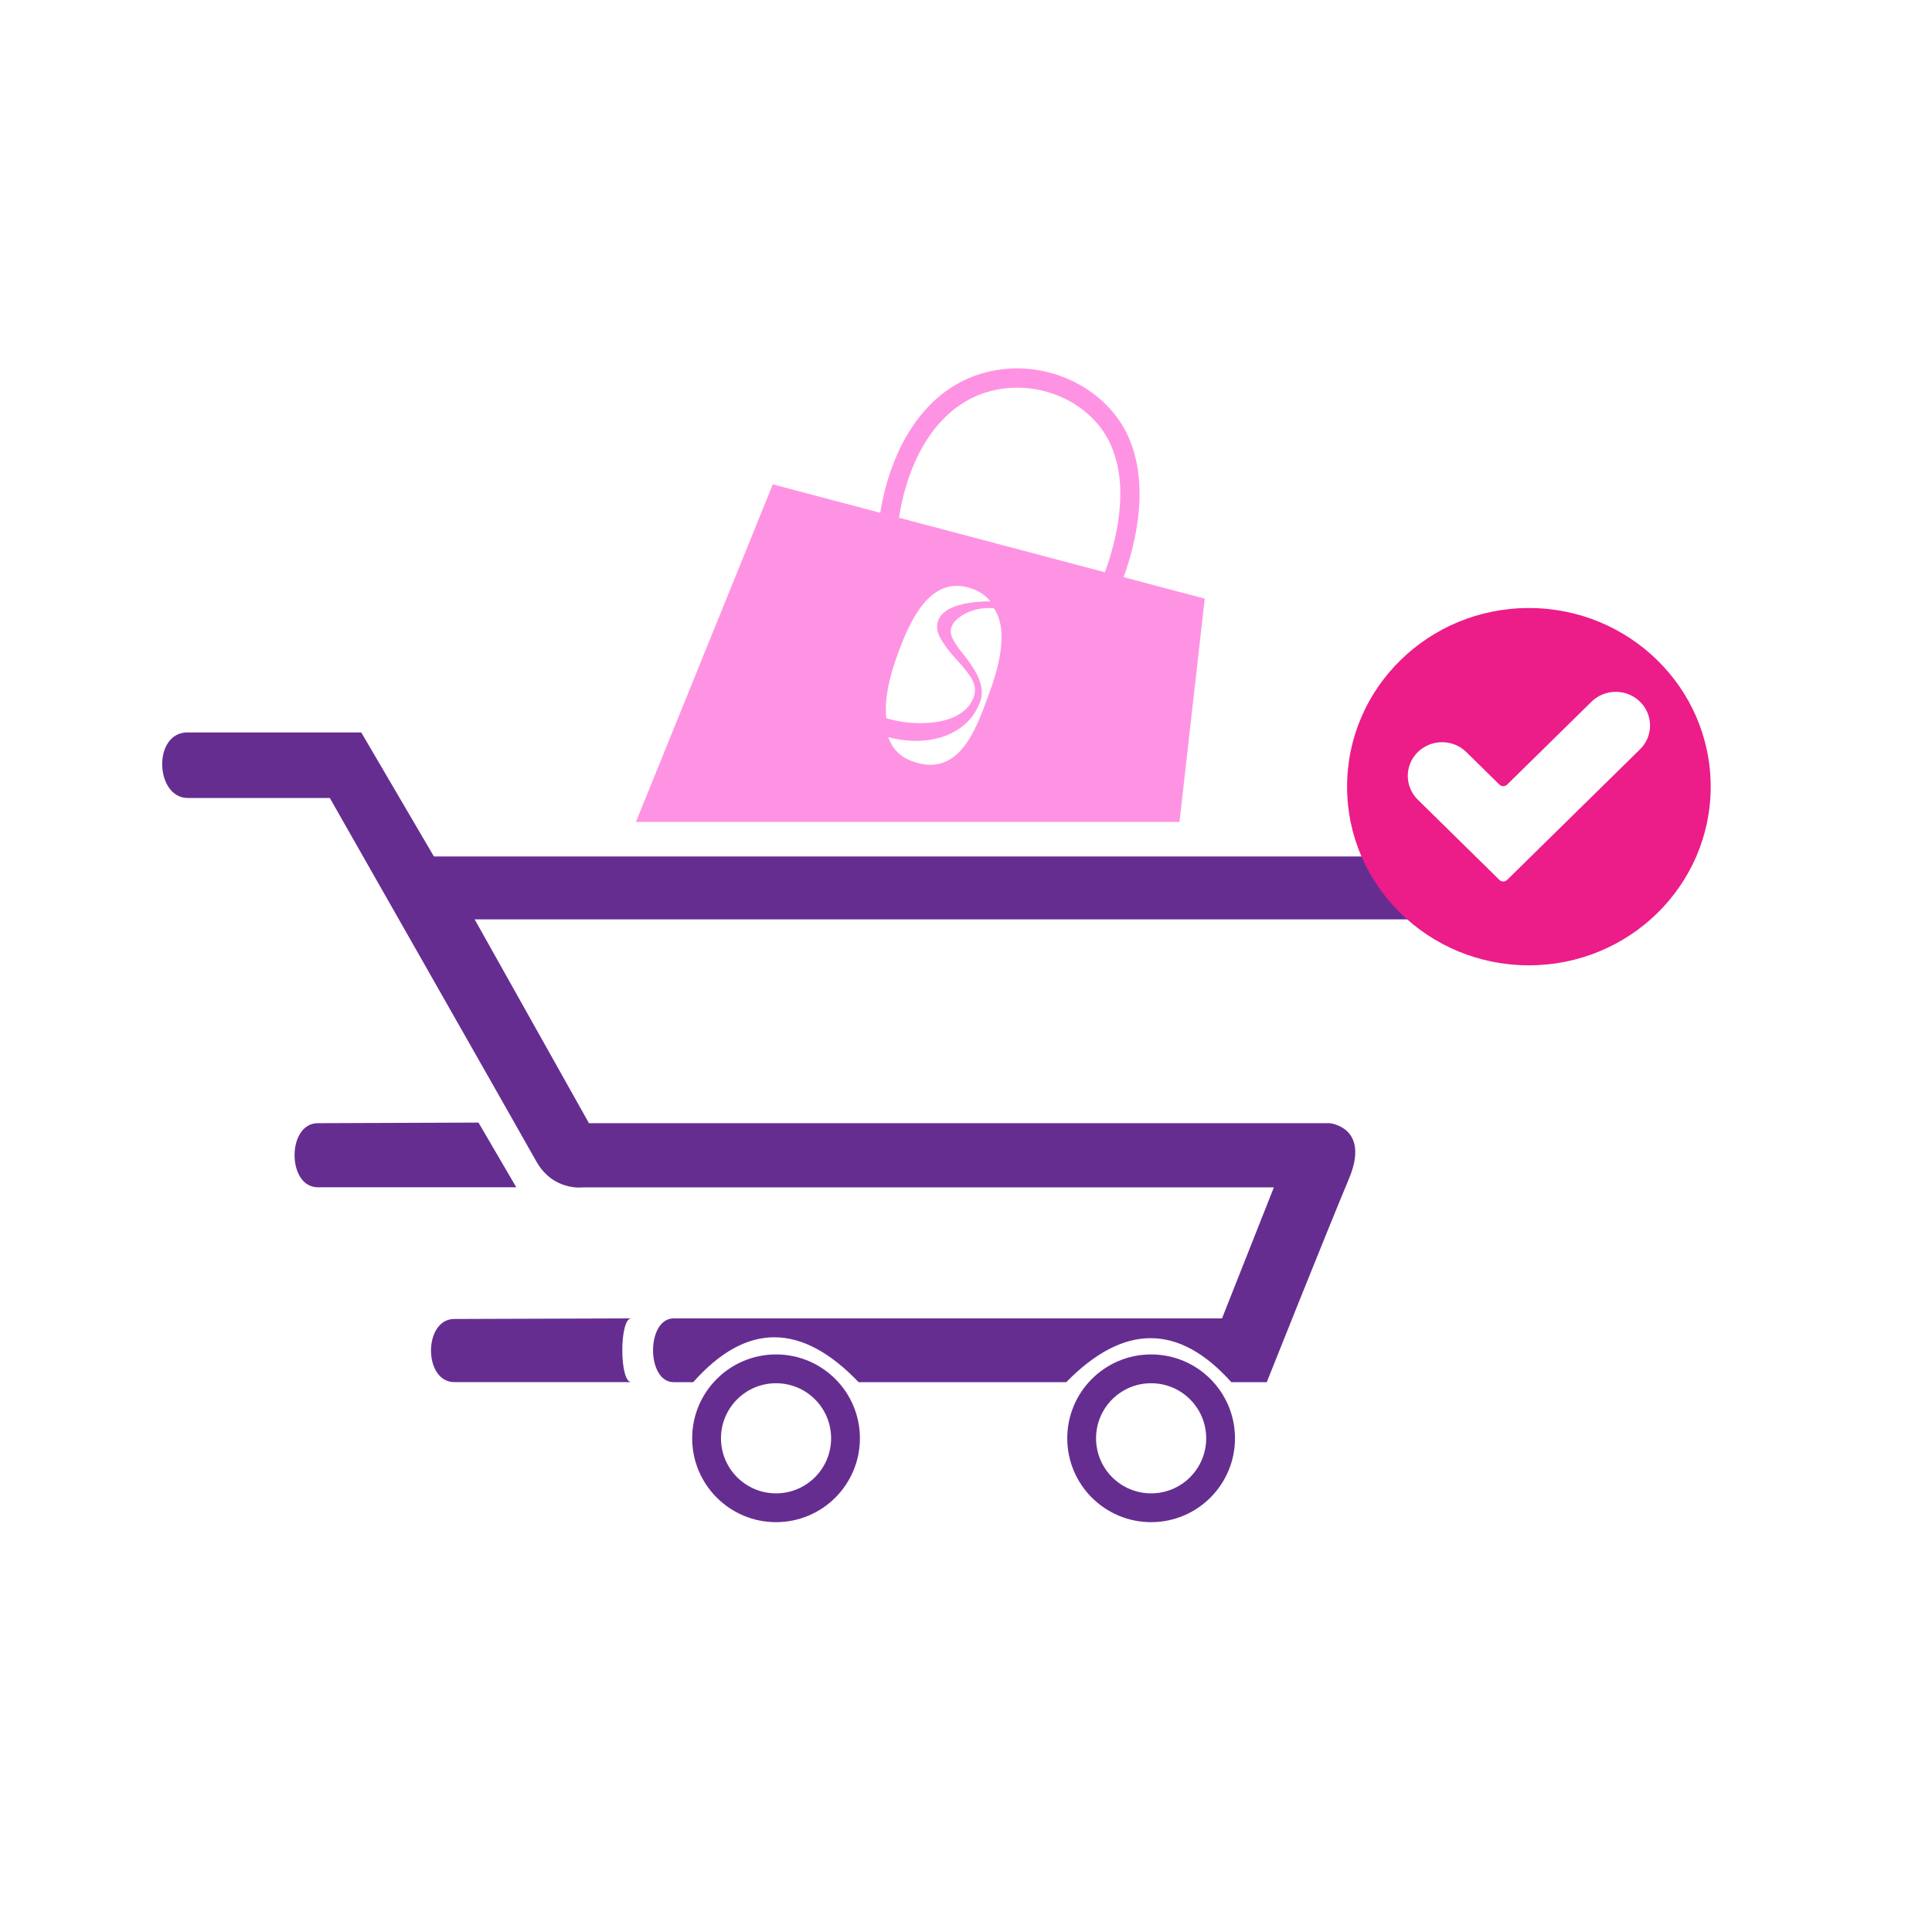
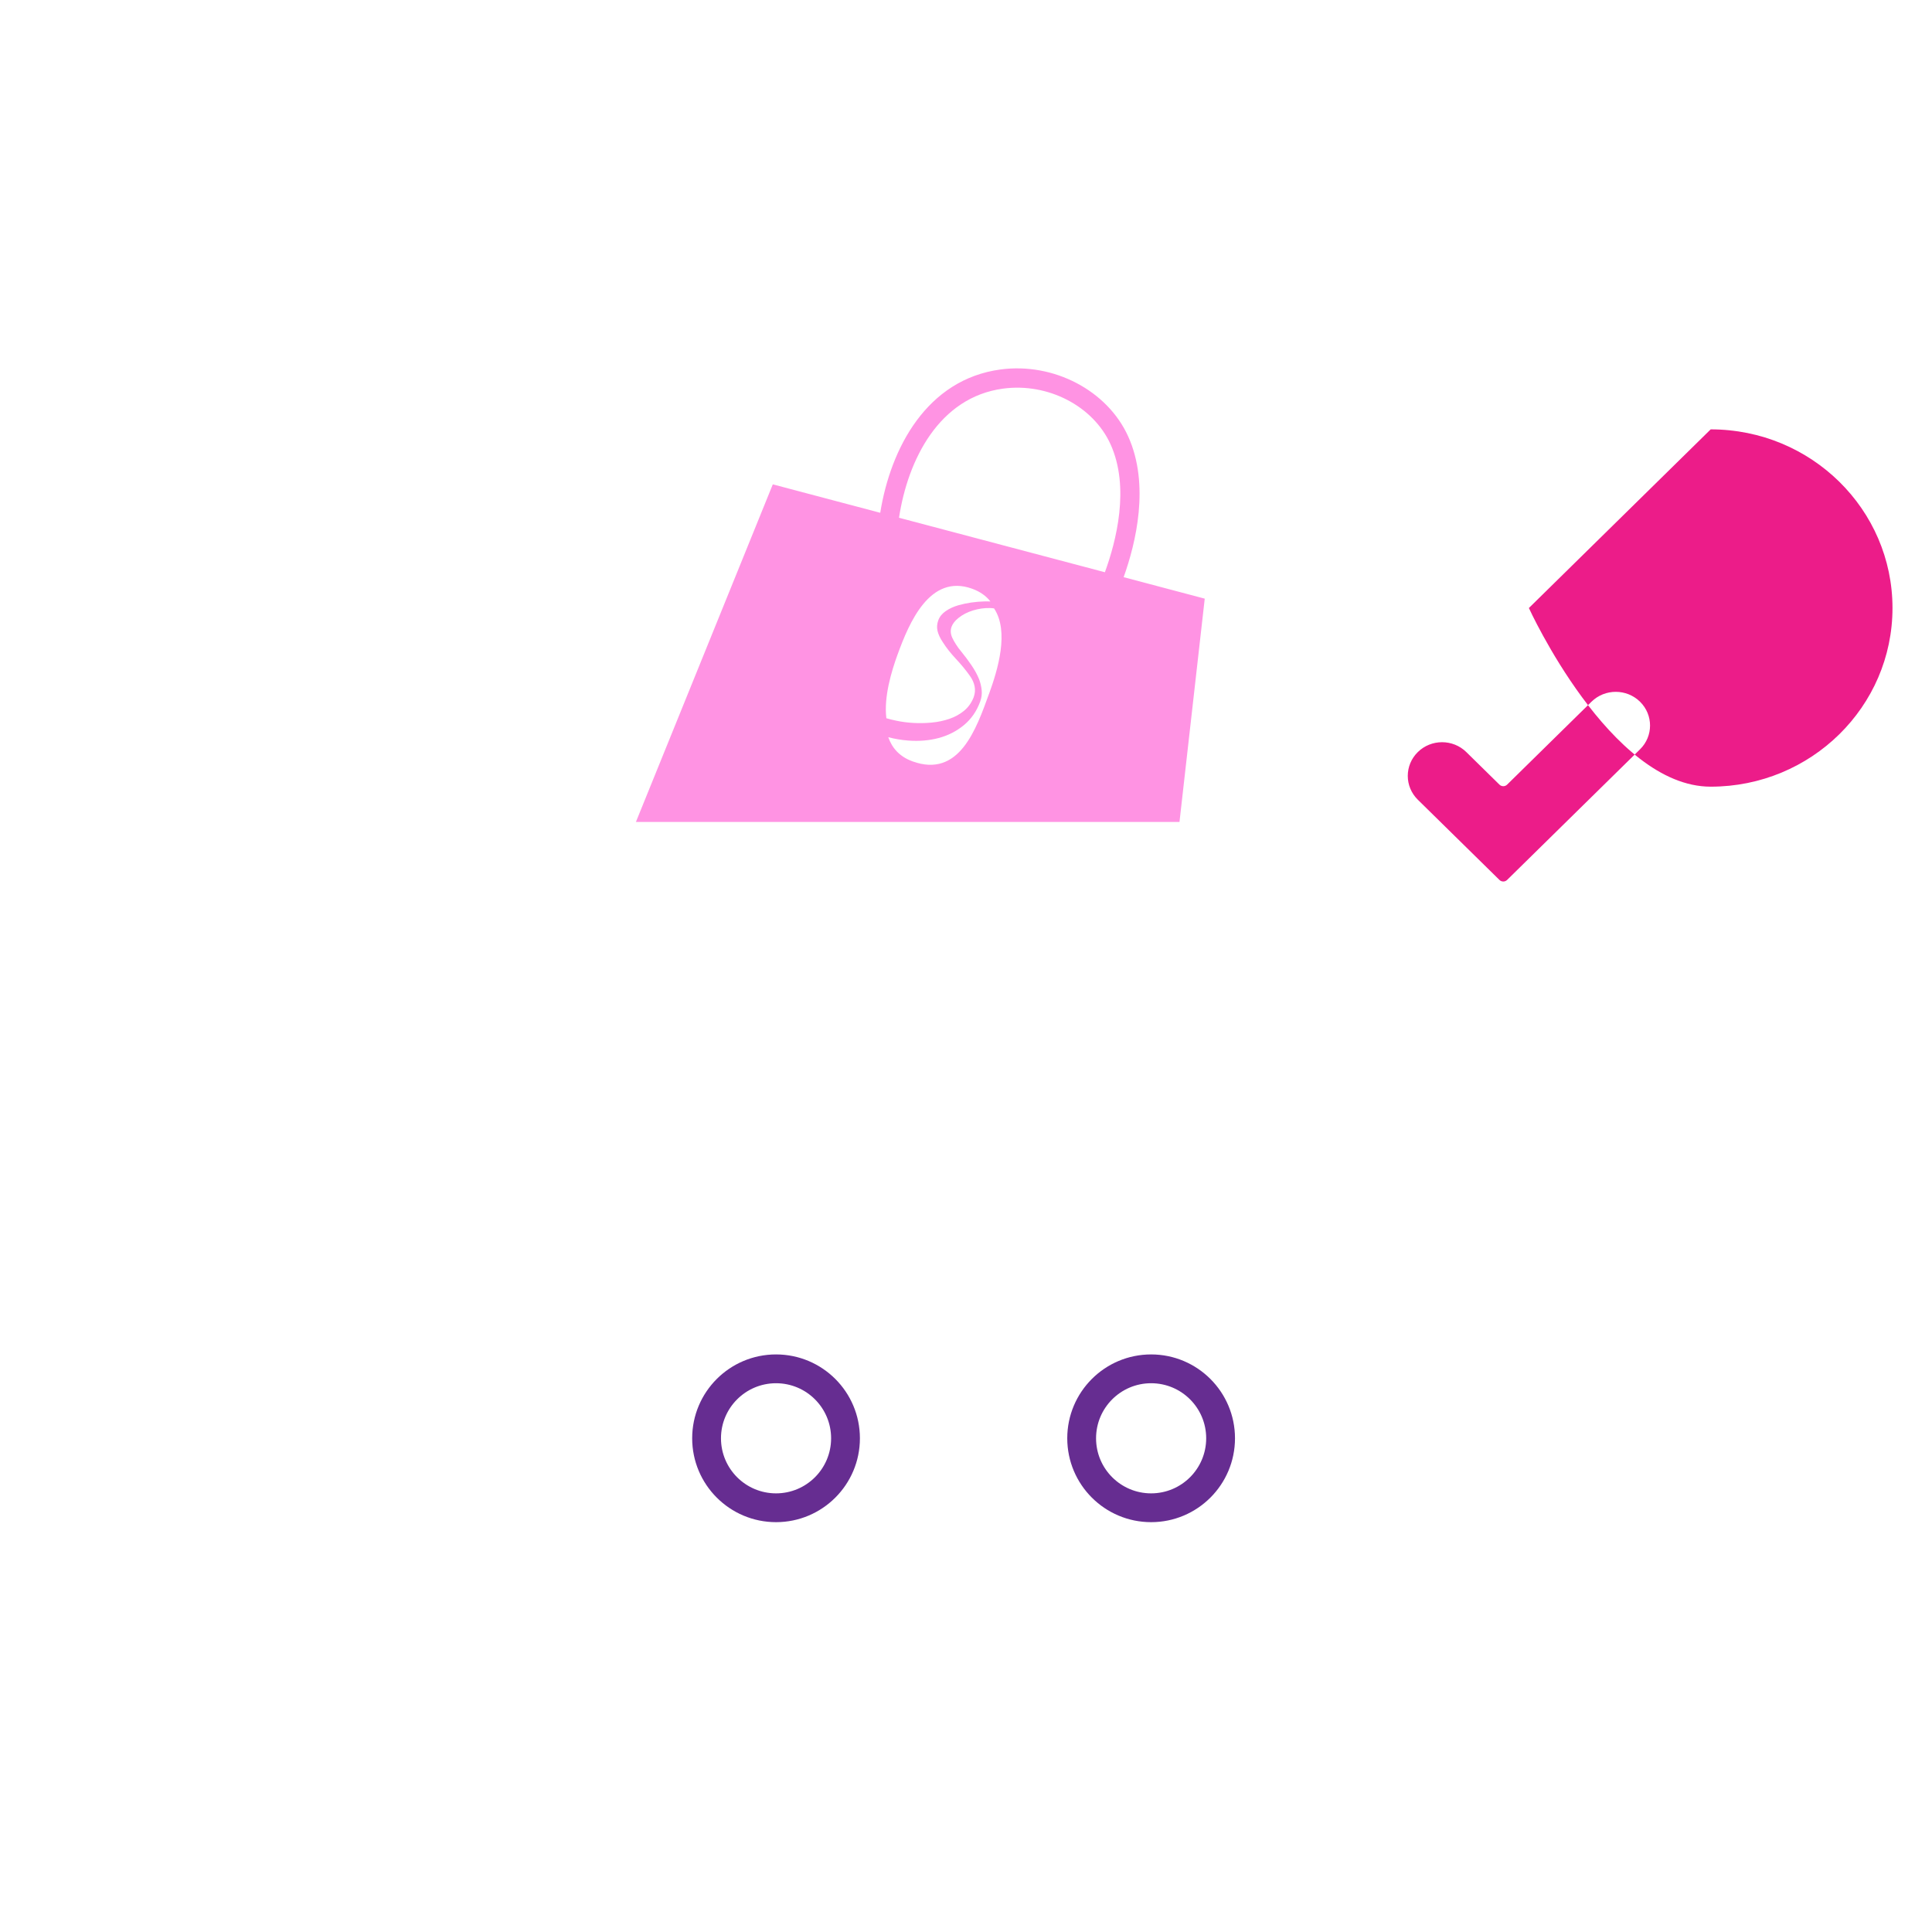
<svg xmlns="http://www.w3.org/2000/svg" id="Livello_1" data-name="Livello 1" viewBox="0 0 1000 1000">
  <defs>
    <style>      .cls-1 {        fill: #ec1c89;      }      .cls-2 {        fill: #662d91;      }      .cls-3 {        fill: #ff93e3;      }    </style>
  </defs>
-   <path class="cls-2" d="m97.09,379.11h89.89s37.61,64.2,37.61,64.2h516.38c14.06,0,14.06,32.56,0,32.56H245.68l59.16,105.48h383.39s21.25,1.99,9.94,28.89c-11.31,26.9-42.5,105.17-42.5,105.17h-18.34c-27.42-30.62-55.92-30.12-85.45,0h-107.46c-29.48-30.83-58.03-31.13-85.61,0h-10.09c-14.27,0-14.27-33.02,0-33.02h283.8l26.83-67.8h-357.71s-15.36,2.06-24.08-13.53-106.85-188.03-106.85-188.03h-73.6c-16.85-.11-18.23-33.94,0-33.94Z" />
-   <path class="cls-2" d="m247.66,581.05l19.57,33.48h-102.73c-16.05,0-16.05-33.17,0-33.17l83.16-.31Z" />
-   <path class="cls-2" d="m326.73,682.4c-6.17,0-6.17,32.98,0,32.98h-91.57c-16.1,0-16.1-32.68,0-32.68l91.57-.3Z" />
  <path class="cls-2" d="m401.68,701.05c-23.98,0-43.41,19.44-43.41,43.41s19.44,43.41,43.41,43.41,43.41-19.44,43.41-43.41-19.44-43.41-43.41-43.41Zm0,71.91c-15.74,0-28.5-12.76-28.5-28.5s12.76-28.5,28.5-28.5,28.5,12.76,28.5,28.5-12.76,28.5-28.5,28.5Z" />
  <path class="cls-2" d="m595.82,701.05c-23.98,0-43.41,19.44-43.41,43.41s19.44,43.41,43.41,43.41,43.41-19.44,43.41-43.41-19.44-43.41-43.41-43.41Zm0,71.91c-15.74,0-28.5-12.76-28.5-28.5s12.76-28.5,28.5-28.5,28.5,12.76,28.5,28.5-12.76,28.5-28.5,28.5Z" />
  <path class="cls-3" d="m581.59,298.76c6.26-17.48,13.71-47.78,2.35-72.88-10.76-23.77-38.54-38.34-66.07-34.64-38.11,5.12-56.9,40.65-62.26,74.18l-55.61-14.72-70.85,174.73h281.35l13.07-115.57-41.97-11.11Zm-62.39-97.61c23.26-3.12,46.65,9.01,55.63,28.85,10.12,22.35,2.86,50.32-2.94,66.19l-106.56-28.2c4.58-30.19,20.84-62.4,53.87-66.84Zm-54.62,137.65c5.9-16.23,16.62-42.07,38.64-34.06,4.18,1.52,7.24,3.79,9.41,6.56-.93-.04-1.87-.04-2.83-.02-4.94.12-9.54.8-13.83,2.02-2.47.73-4.64,1.74-6.5,3.03-1.86,1.29-3.13,2.87-3.81,4.73-.68,1.86-.81,3.68-.41,5.46.41,1.78,1.32,3.74,2.75,5.89,1.83,2.88,4.11,5.77,6.84,8.68,2.73,2.91,5.14,5.85,7.23,8.81,1.21,1.69,2,3.46,2.38,5.33.38,1.86.21,3.77-.5,5.72-1.13,2.85-2.79,5.17-4.98,6.96-2.19,1.8-4.71,3.18-7.55,4.16-2.85.98-5.89,1.62-9.12,1.93-3.23.31-6.42.37-9.56.19-3.15-.18-6.14-.58-8.99-1.19-1.84-.39-3.5-.8-4.97-1.24-1.36-10.99,2.59-24.15,5.8-32.98Zm47.32,20.36c-6.58,18.08-15.37,43.73-39.61,34.91-6.74-2.45-10.59-6.97-12.52-12.49,3.39.89,6.82,1.46,10.29,1.73,5.65.43,10.92-.01,15.82-1.32,4.9-1.31,9.25-3.54,13.05-6.68,3.8-3.14,6.59-7.19,8.4-12.14.73-2,.99-3.99.78-5.98-.21-1.99-.67-3.91-1.38-5.74-.93-2.3-2.25-4.7-3.95-7.19-1.7-2.49-3.47-4.85-5.31-7.09-.96-1.14-1.85-2.35-2.66-3.63-.81-1.28-1.44-2.39-1.88-3.34-.44-.95-.71-1.91-.8-2.87-.09-.97.04-1.93.38-2.88.6-1.65,1.8-3.18,3.59-4.59,2.09-1.7,4.6-3,7.54-3.9,2.94-.9,5.86-1.31,8.78-1.23.66.02,1.36.07,2.09.17,7.96,11.96,1.94,31.8-2.6,44.27Z" />
-   <path class="cls-1" d="m791.35,314.71c-51.97,0-94.1,41.4-94.1,92.47s42.13,92.47,94.1,92.47,94.1-41.4,94.1-92.47-42.13-92.47-94.1-92.47Zm57.5,73.16l-45.66,44.87-23.12,22.72c-1.09,1.07-2.86,1.07-3.95,0l-42.26-41.53c-3.46-3.41-5.2-7.87-5.2-12.33s1.73-8.93,5.2-12.33c6.93-6.81,18.17-6.81,25.1,0l17.16,16.86c1.09,1.07,2.86,1.07,3.95,0l43.69-42.93c6.93-6.81,18.17-6.81,25.1,0,3.47,3.41,5.2,7.87,5.2,12.33s-1.73,8.93-5.2,12.33Z" />
+   <path class="cls-1" d="m791.35,314.71s42.13,92.47,94.1,92.47,94.1-41.4,94.1-92.47-42.13-92.47-94.1-92.47Zm57.5,73.16l-45.66,44.87-23.12,22.72c-1.09,1.07-2.86,1.07-3.95,0l-42.26-41.53c-3.46-3.41-5.2-7.87-5.2-12.33s1.73-8.93,5.2-12.33c6.93-6.81,18.17-6.81,25.1,0l17.16,16.86c1.09,1.07,2.86,1.07,3.95,0l43.69-42.93c6.93-6.81,18.17-6.81,25.1,0,3.47,3.41,5.2,7.87,5.2,12.33s-1.73,8.93-5.2,12.33Z" />
</svg>